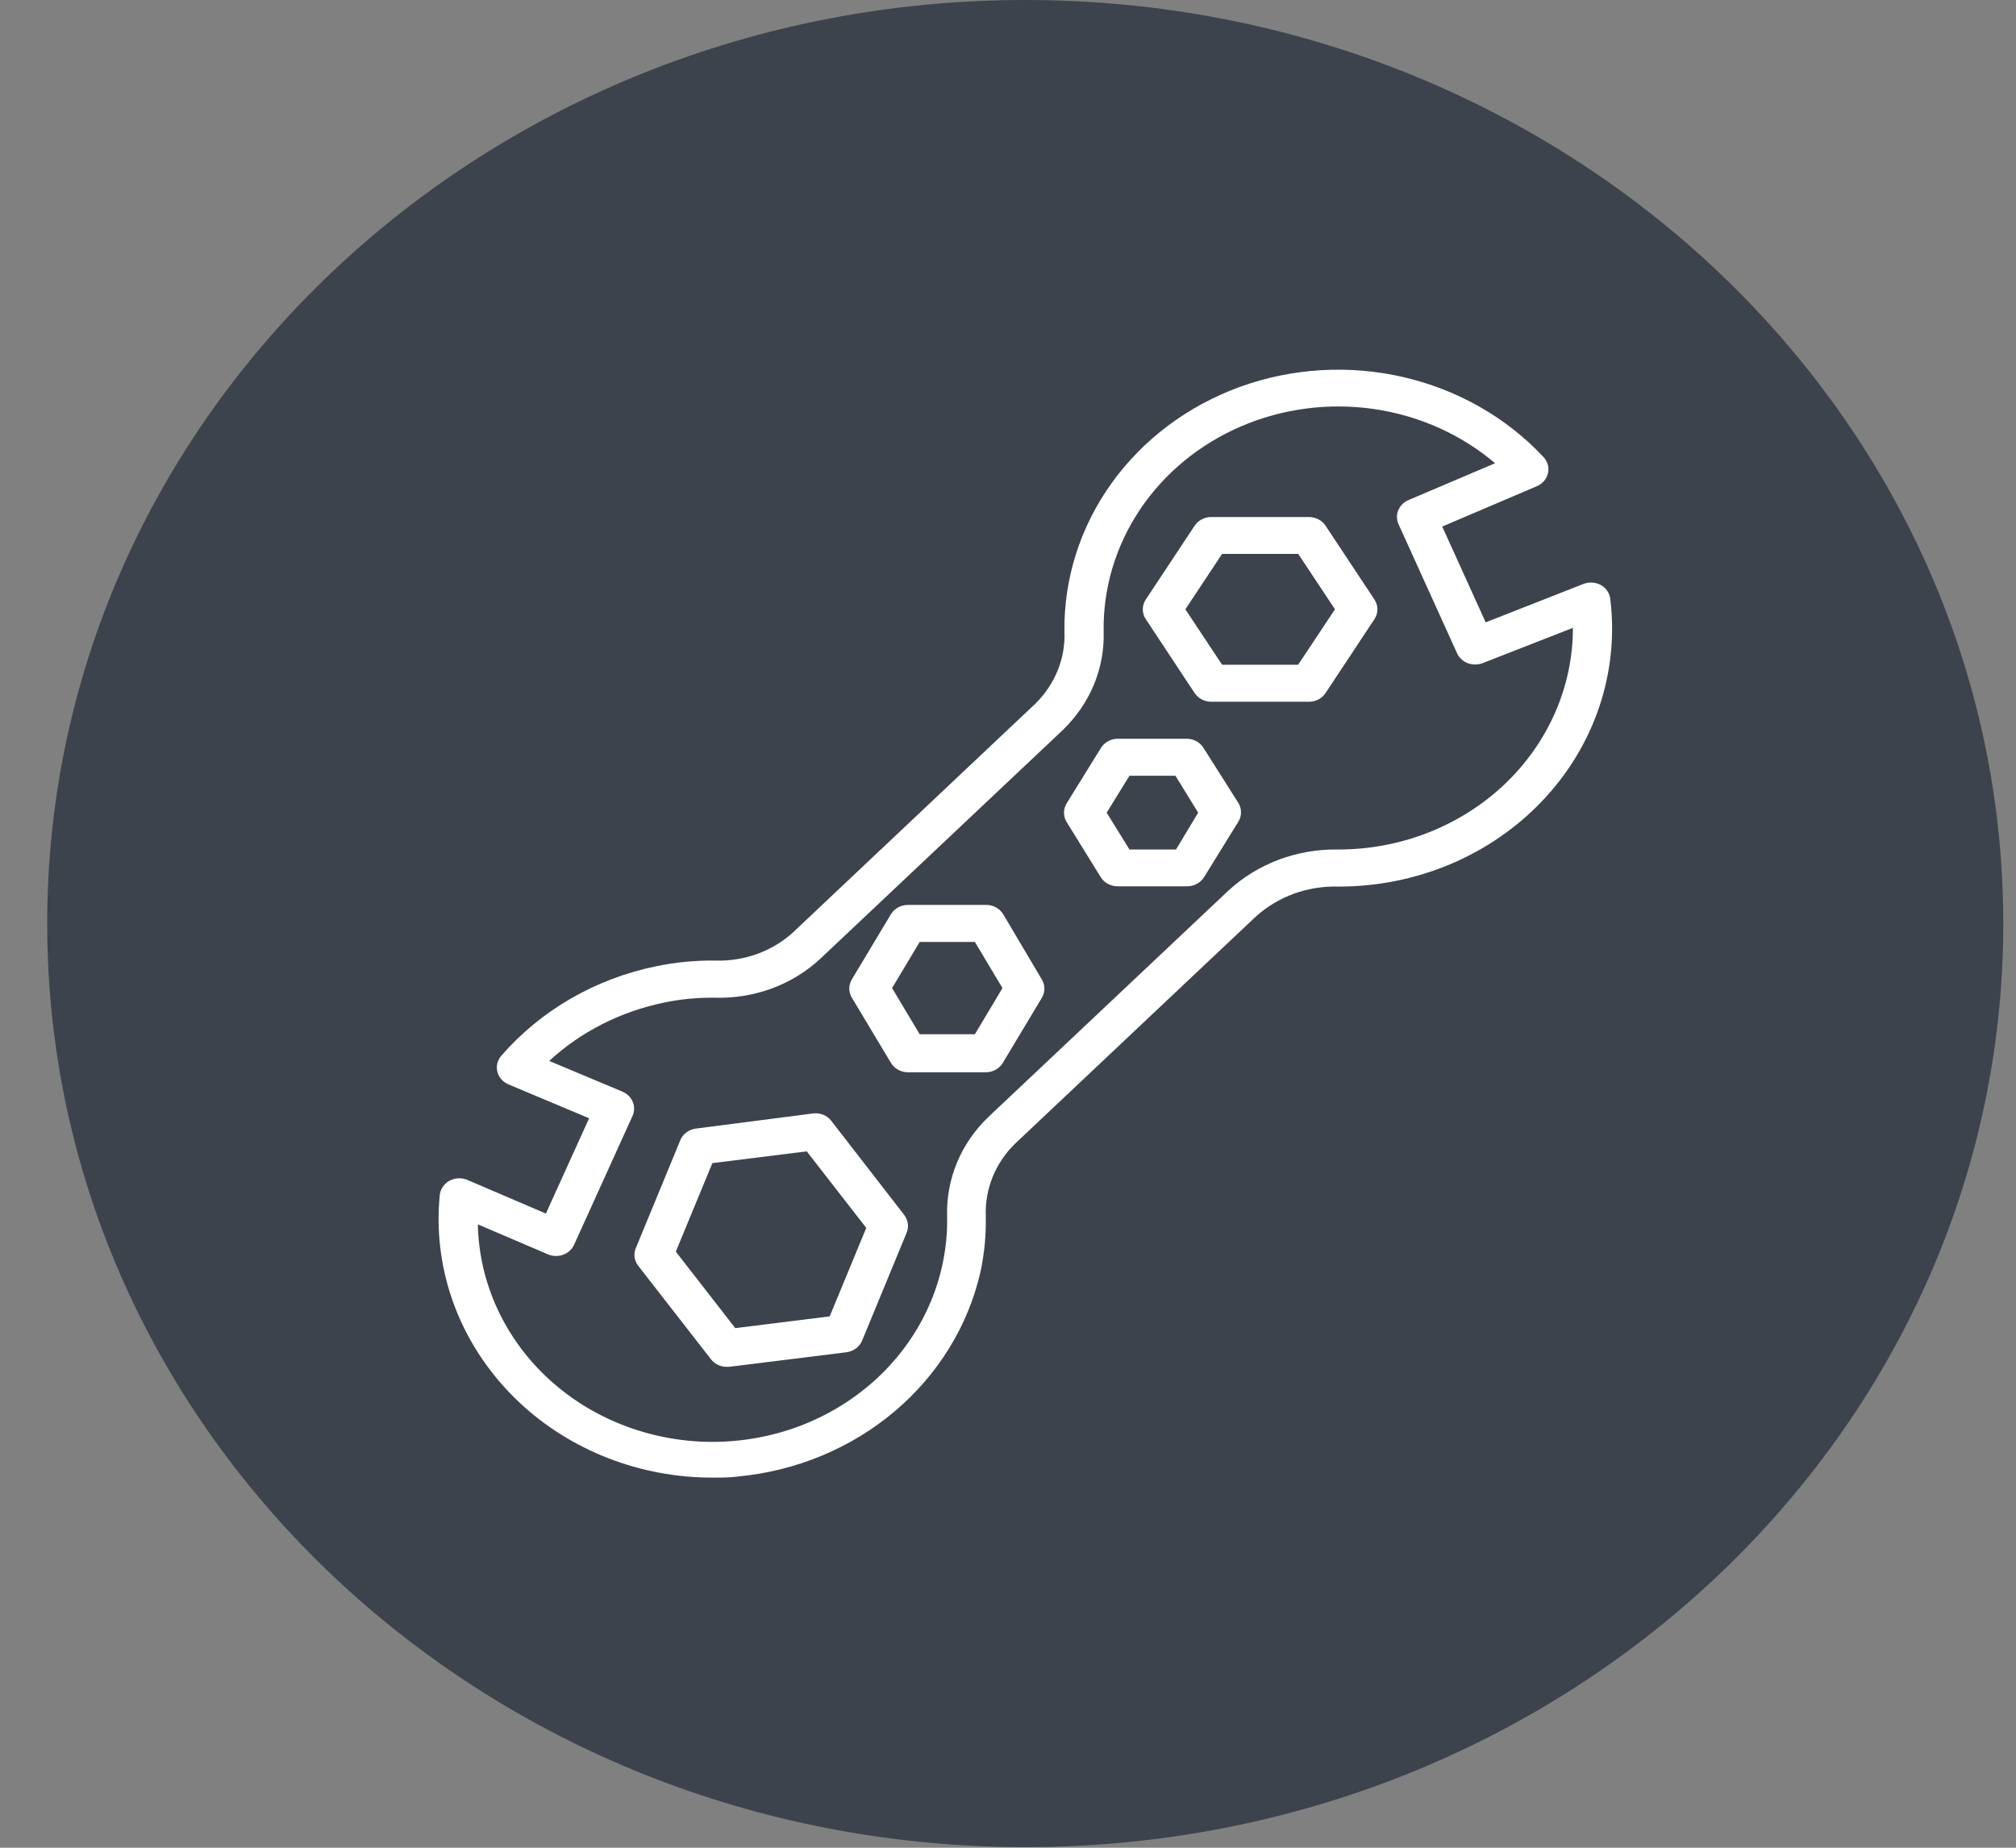
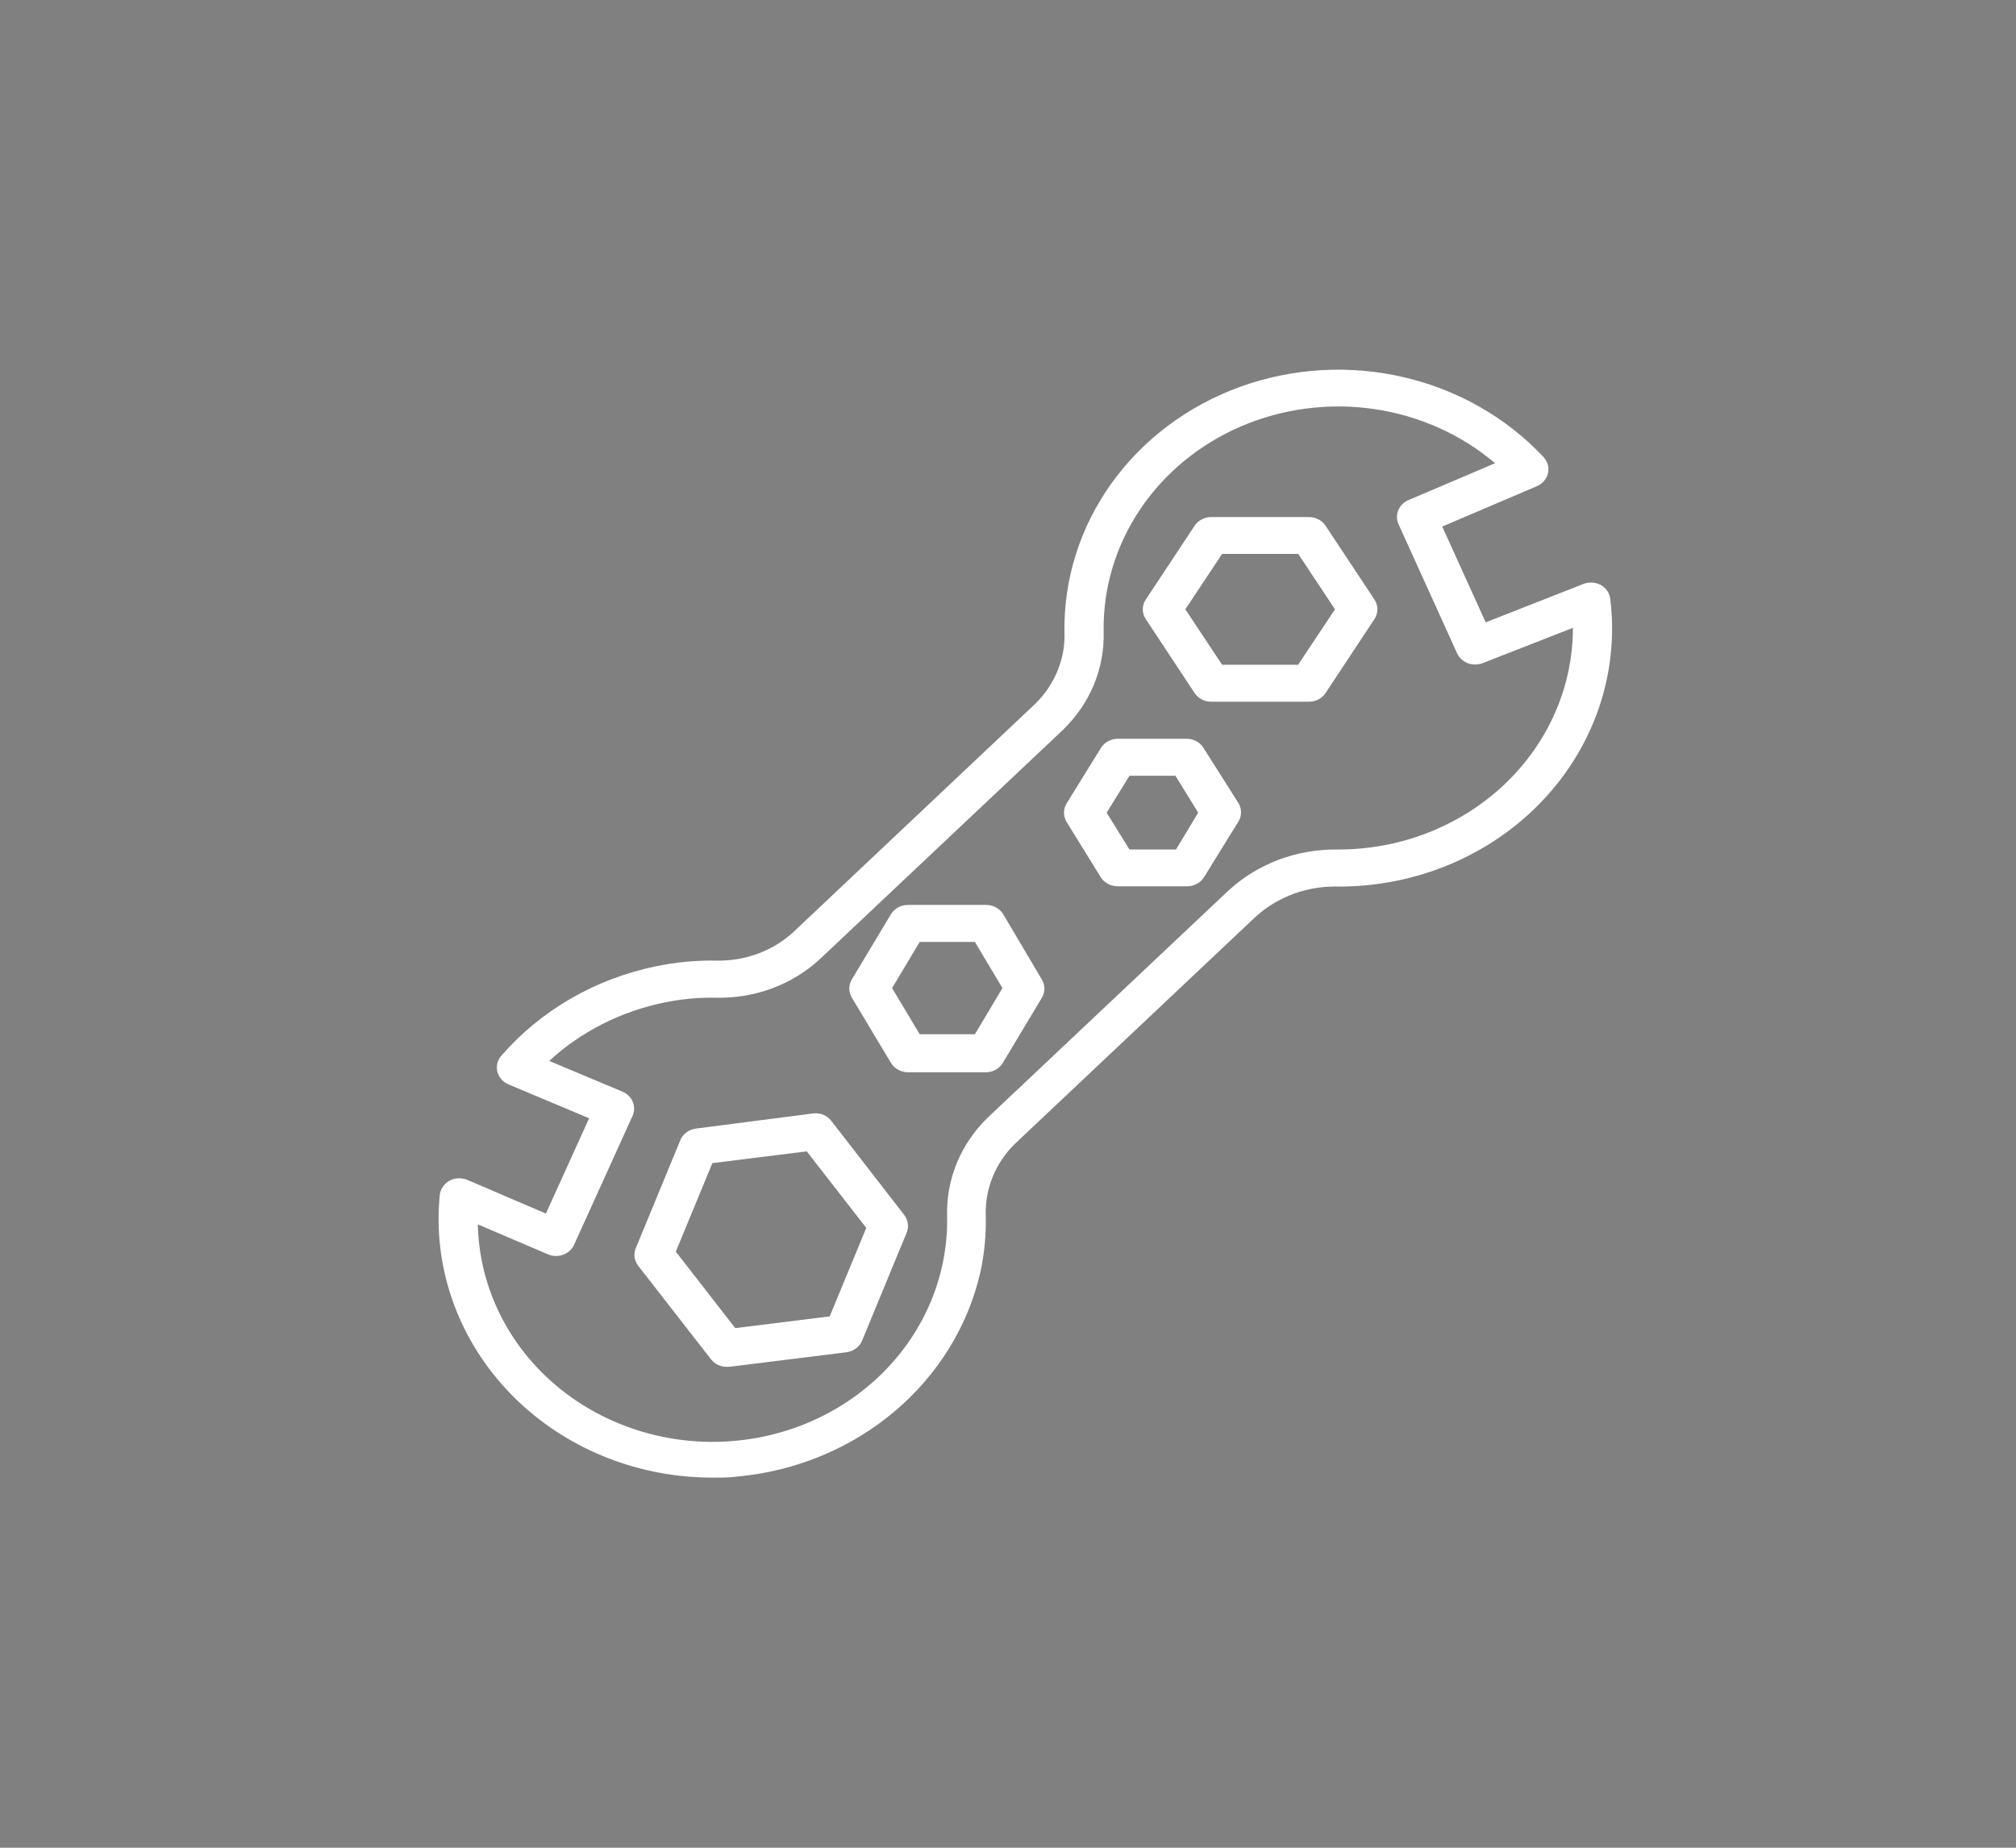
<svg xmlns="http://www.w3.org/2000/svg" width="36" height="33" viewBox="0 0 36 33" fill="none">
  <rect x="0" y="0" width="36" height="33" fill="#808080" stroke="none" />
  <g clip-path="url(#clip0)">
-     <path d="M18.308 32.989C27.954 32.989 35.773 25.604 35.773 16.495C35.773 7.385 27.954 0 18.308 0C8.663 0 0.843 7.385 0.843 16.495C0.843 25.604 8.663 32.989 18.308 32.989Z" fill="#3D434D" />
    <path d="M28.588 10.449C28.542 10.424 28.489 10.408 28.436 10.405C28.382 10.401 28.328 10.409 28.278 10.428L26.53 11.115L25.754 9.404L27.445 8.683C27.494 8.661 27.538 8.629 27.573 8.589C27.607 8.549 27.631 8.502 27.642 8.451C27.654 8.401 27.653 8.348 27.639 8.298C27.625 8.248 27.599 8.202 27.563 8.163C26.903 7.457 26.029 6.959 25.06 6.735C24.091 6.511 23.072 6.572 22.141 6.91C21.21 7.249 20.411 7.848 19.851 8.628C19.291 9.408 18.997 10.331 19.008 11.273C19.019 11.512 18.978 11.749 18.888 11.972C18.798 12.195 18.661 12.399 18.486 12.57L14.153 16.66C13.971 16.823 13.757 16.951 13.524 17.036C13.29 17.121 13.04 17.162 12.79 17.156C12.431 17.15 12.073 17.183 11.722 17.256C10.634 17.478 9.658 18.042 8.952 18.855C8.918 18.894 8.894 18.941 8.881 18.99C8.869 19.04 8.869 19.091 8.882 19.141C8.894 19.191 8.919 19.237 8.953 19.276C8.987 19.315 9.031 19.346 9.08 19.367L10.52 19.972L9.748 21.674L8.346 21.073C8.295 21.052 8.239 21.042 8.184 21.044C8.128 21.047 8.074 21.062 8.026 21.088C7.977 21.115 7.937 21.152 7.907 21.196C7.877 21.24 7.858 21.291 7.853 21.343C7.733 22.561 8.129 23.773 8.954 24.715C9.779 25.658 10.966 26.252 12.255 26.369C12.419 26.383 12.576 26.39 12.726 26.39C12.878 26.39 13.034 26.39 13.187 26.369C14.222 26.27 15.198 25.863 15.974 25.208C16.75 24.553 17.287 23.682 17.507 22.721C17.579 22.389 17.611 22.05 17.603 21.711C17.595 21.474 17.637 21.238 17.727 21.017C17.817 20.796 17.953 20.594 18.128 20.424L22.424 16.371C22.62 16.193 22.852 16.054 23.106 15.961C23.36 15.869 23.631 15.826 23.903 15.834C24.591 15.835 25.271 15.698 25.899 15.434C26.526 15.169 27.088 14.782 27.546 14.298C28.005 13.814 28.349 13.244 28.558 12.625C28.766 12.006 28.834 11.353 28.756 10.708C28.752 10.655 28.735 10.604 28.705 10.559C28.676 10.514 28.636 10.477 28.588 10.449ZM23.891 15.172C23.53 15.166 23.172 15.228 22.837 15.353C22.502 15.479 22.197 15.666 21.939 15.903L17.64 19.958C17.4 20.191 17.211 20.467 17.087 20.769C16.962 21.072 16.903 21.396 16.913 21.72C16.934 22.77 16.512 23.784 15.741 24.54C15.359 24.914 14.903 25.214 14.398 25.422C13.894 25.629 13.351 25.741 12.801 25.751C11.69 25.77 10.616 25.372 9.815 24.644C9.015 23.915 8.554 22.917 8.533 21.867L9.785 22.402C9.827 22.42 9.872 22.43 9.918 22.432C9.964 22.433 10.01 22.426 10.053 22.41C10.096 22.395 10.136 22.372 10.169 22.342C10.203 22.312 10.23 22.277 10.249 22.237L11.296 19.928C11.332 19.848 11.333 19.759 11.299 19.678C11.266 19.598 11.2 19.533 11.116 19.497L9.807 18.948C10.374 18.425 11.086 18.064 11.861 17.905C12.16 17.843 12.466 17.814 12.772 17.819C13.118 17.828 13.462 17.772 13.784 17.653C14.106 17.534 14.399 17.354 14.646 17.125L18.981 13.036C19.221 12.803 19.41 12.528 19.535 12.226C19.66 11.923 19.718 11.6 19.708 11.276C19.696 10.506 19.922 9.75 20.358 9.099C20.794 8.449 21.421 7.933 22.163 7.614C22.905 7.296 23.729 7.188 24.534 7.305C25.34 7.422 26.092 7.758 26.698 8.273L25.15 8.932C25.067 8.967 25.003 9.032 24.97 9.112C24.936 9.192 24.938 9.281 24.973 9.36L26.02 11.669C26.057 11.748 26.124 11.811 26.209 11.844C26.294 11.876 26.389 11.876 26.474 11.844L28.088 11.213C28.088 11.733 27.98 12.249 27.769 12.729C27.558 13.21 27.249 13.647 26.859 14.015C26.469 14.383 26.006 14.674 25.497 14.873C24.988 15.072 24.442 15.173 23.891 15.172Z" fill="white" />
    <path d="M14.845 20.019C14.809 19.971 14.759 19.933 14.701 19.909C14.643 19.886 14.58 19.878 14.517 19.886L12.427 20.156C12.366 20.164 12.307 20.188 12.258 20.224C12.209 20.26 12.171 20.308 12.149 20.363L11.353 22.293C11.332 22.345 11.325 22.401 11.332 22.455C11.34 22.51 11.362 22.562 11.397 22.607L12.696 24.276C12.728 24.318 12.771 24.352 12.819 24.375C12.868 24.399 12.922 24.411 12.977 24.411H13.021L15.116 24.151C15.178 24.142 15.236 24.119 15.285 24.083C15.334 24.046 15.372 23.998 15.395 23.943L16.191 22.014C16.212 21.962 16.219 21.906 16.211 21.851C16.203 21.796 16.181 21.744 16.147 21.699L14.845 20.019ZM14.816 23.51L13.13 23.72L12.068 22.354L12.721 20.773L14.406 20.563L15.469 21.93L14.816 23.51Z" fill="white" />
    <path d="M23.671 9.39C23.64 9.343 23.596 9.303 23.545 9.276C23.493 9.249 23.435 9.234 23.375 9.234H21.628C21.569 9.234 21.511 9.249 21.459 9.276C21.407 9.303 21.364 9.343 21.332 9.39L20.46 10.708C20.425 10.76 20.407 10.821 20.407 10.882C20.407 10.944 20.425 11.005 20.46 11.057L21.332 12.377C21.364 12.424 21.407 12.463 21.459 12.491C21.511 12.518 21.569 12.533 21.628 12.533H23.375C23.435 12.533 23.493 12.518 23.545 12.491C23.596 12.463 23.64 12.424 23.671 12.377L24.544 11.057C24.578 11.005 24.597 10.944 24.597 10.882C24.597 10.821 24.578 10.76 24.544 10.708L23.671 9.39ZM23.181 11.872H21.823L21.167 10.882L21.823 9.893H23.183L23.839 10.882L23.181 11.872Z" fill="white" />
    <path d="M21.492 13.359C21.462 13.309 21.418 13.268 21.366 13.239C21.313 13.21 21.253 13.194 21.192 13.194H19.959C19.898 13.194 19.839 13.21 19.786 13.239C19.733 13.268 19.689 13.309 19.659 13.359L19.047 14.348C19.016 14.399 19 14.456 19 14.515C19 14.573 19.016 14.631 19.047 14.681L19.659 15.671C19.691 15.721 19.737 15.762 19.791 15.789C19.846 15.817 19.907 15.831 19.969 15.829H21.202C21.263 15.829 21.323 15.813 21.375 15.784C21.428 15.755 21.472 15.713 21.502 15.664L22.114 14.674C22.145 14.624 22.161 14.566 22.161 14.508C22.161 14.449 22.145 14.392 22.114 14.341L21.492 13.359ZM21 15.172H20.169L19.762 14.514L20.169 13.855H20.99L21.396 14.514L21 15.172Z" fill="white" />
    <path d="M17.914 16.327C17.882 16.276 17.837 16.233 17.782 16.204C17.728 16.175 17.666 16.16 17.603 16.162H16.213C16.152 16.162 16.091 16.177 16.038 16.206C15.985 16.235 15.941 16.277 15.91 16.327L15.212 17.491C15.182 17.541 15.166 17.597 15.166 17.655C15.166 17.712 15.182 17.769 15.212 17.819L15.91 18.983C15.94 19.034 15.984 19.076 16.038 19.105C16.091 19.135 16.151 19.15 16.213 19.151H17.603C17.665 19.151 17.725 19.135 17.778 19.106C17.831 19.077 17.876 19.035 17.906 18.985L18.604 17.821C18.634 17.771 18.65 17.715 18.65 17.657C18.65 17.6 18.634 17.543 18.604 17.493L17.914 16.327ZM17.409 18.471H16.423L15.93 17.647L16.423 16.823H17.409L17.901 17.647L17.409 18.471Z" fill="white" />
  </g>
  <defs>
    <clipPath id="clip0">
      <rect width="34.932" height="32.992" fill="white" transform="translate(0.843)" />
    </clipPath>
  </defs>
</svg>